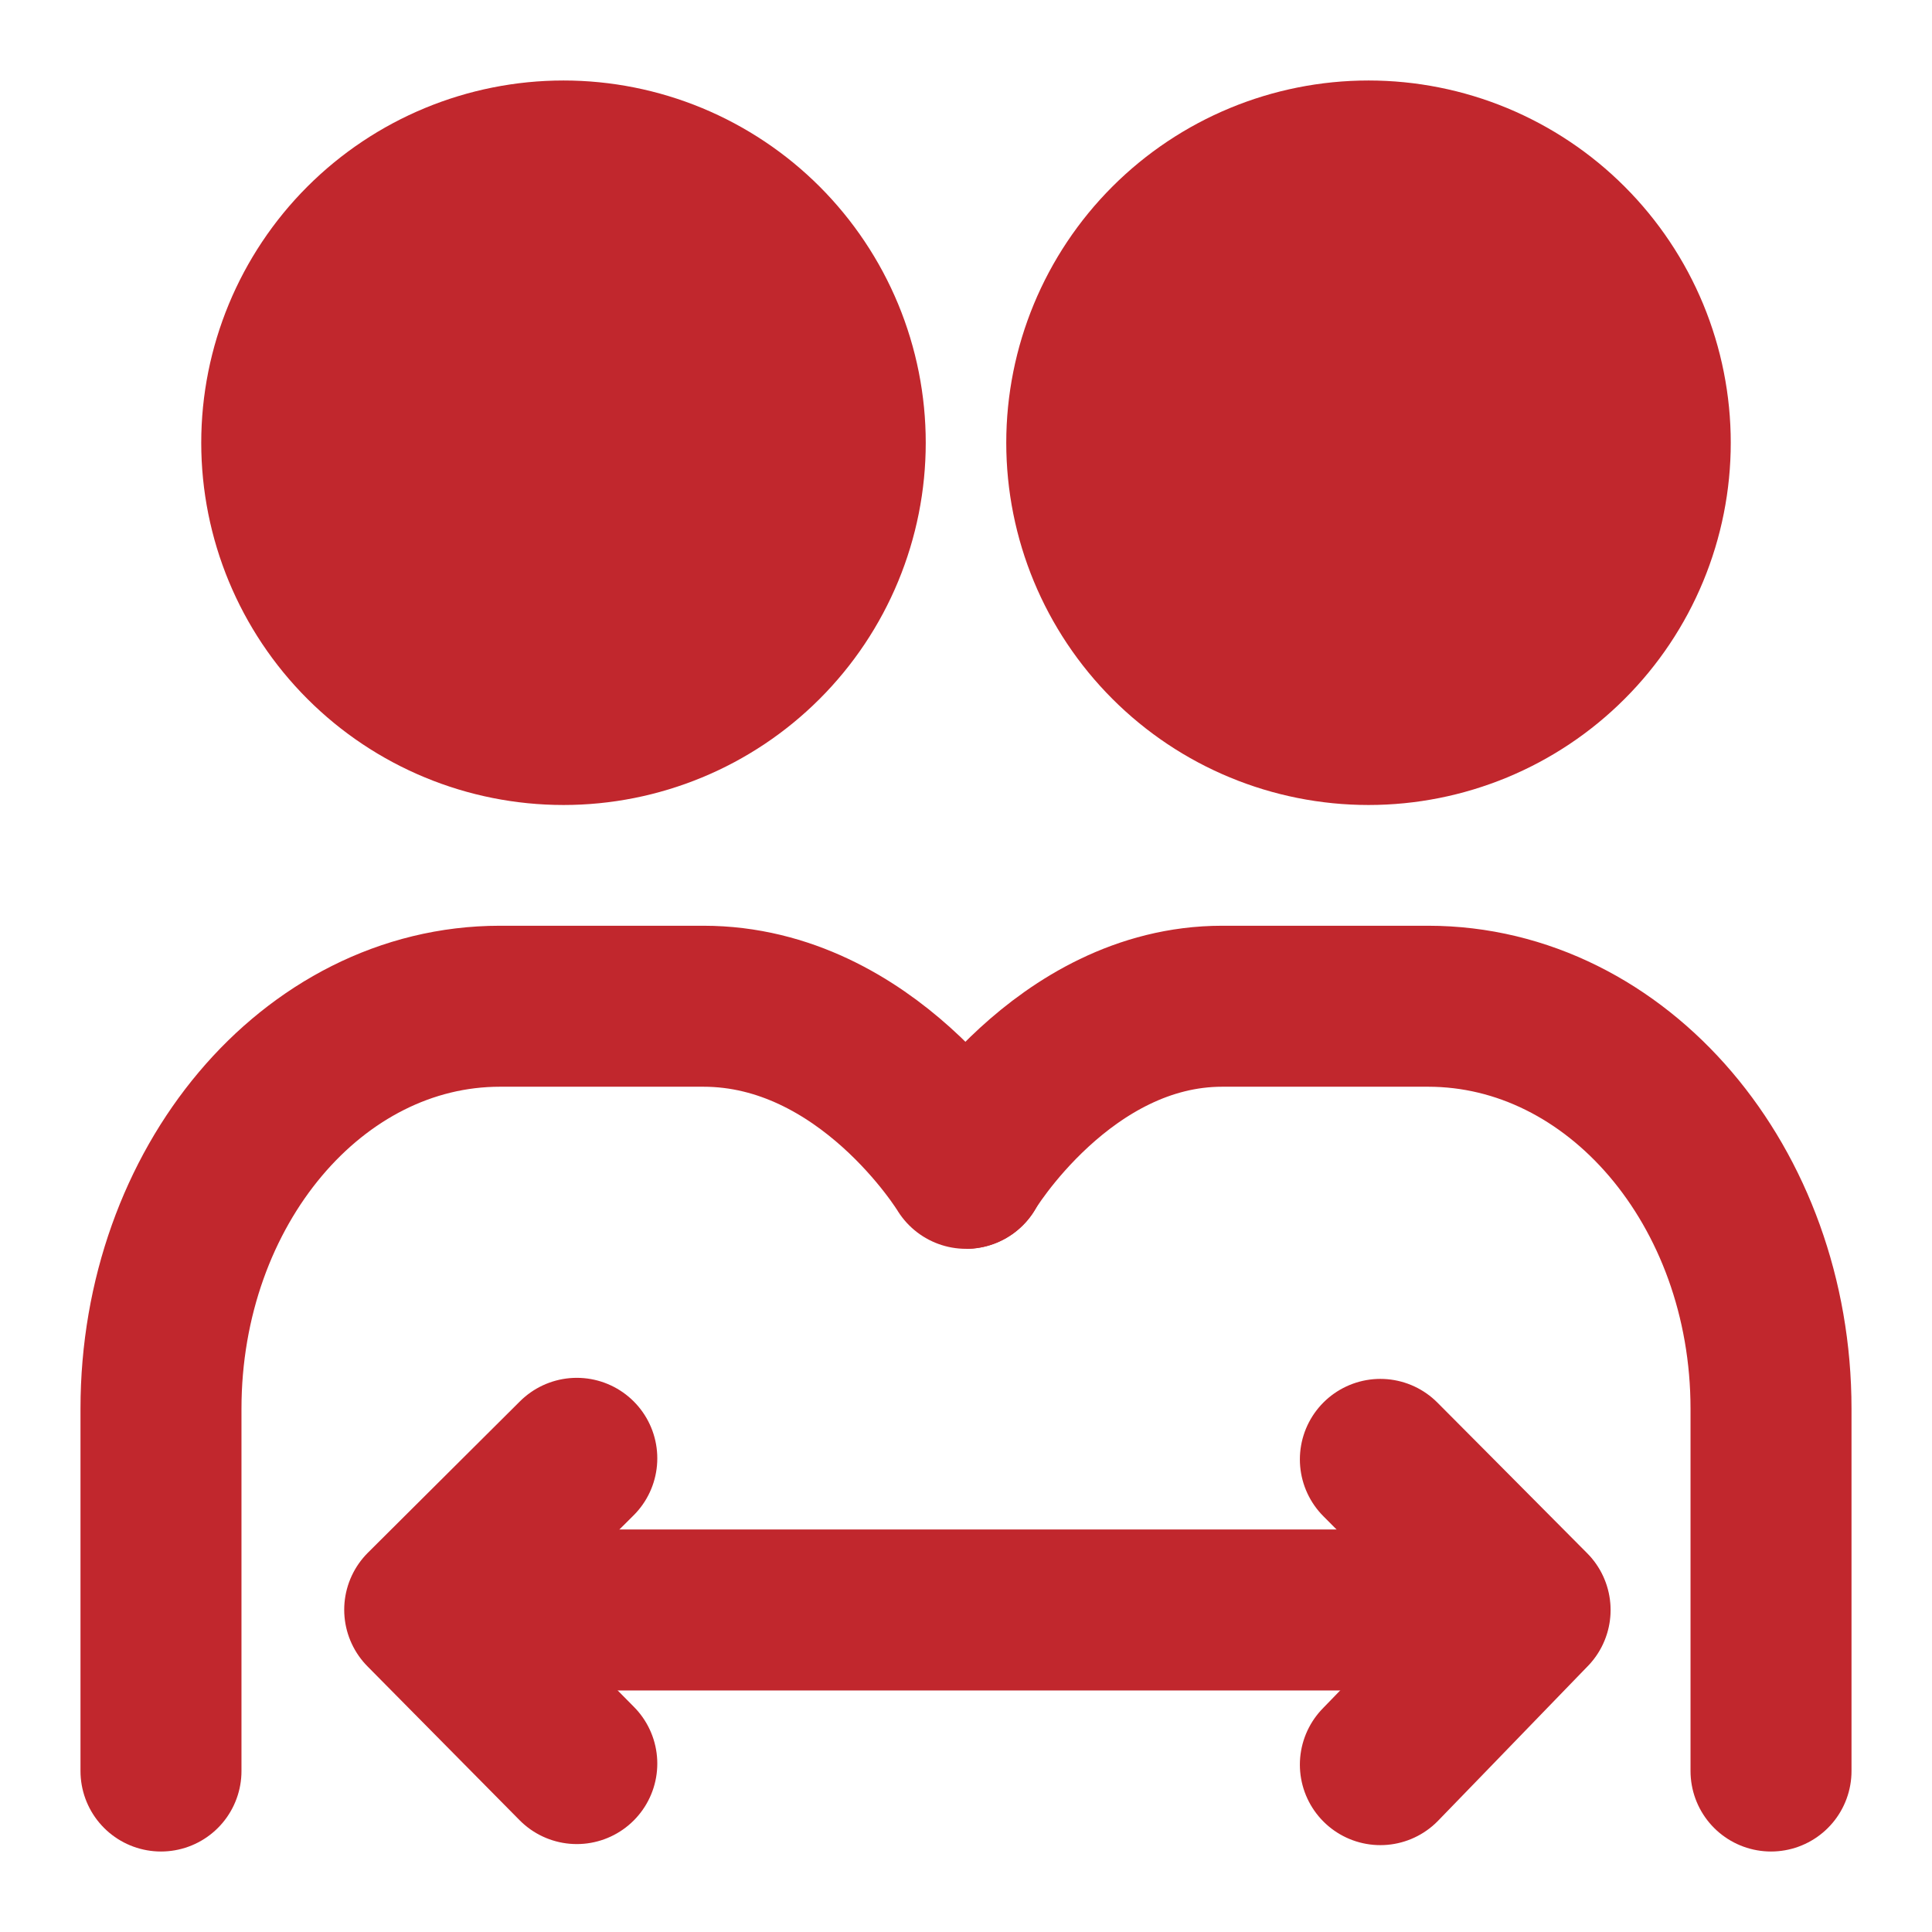
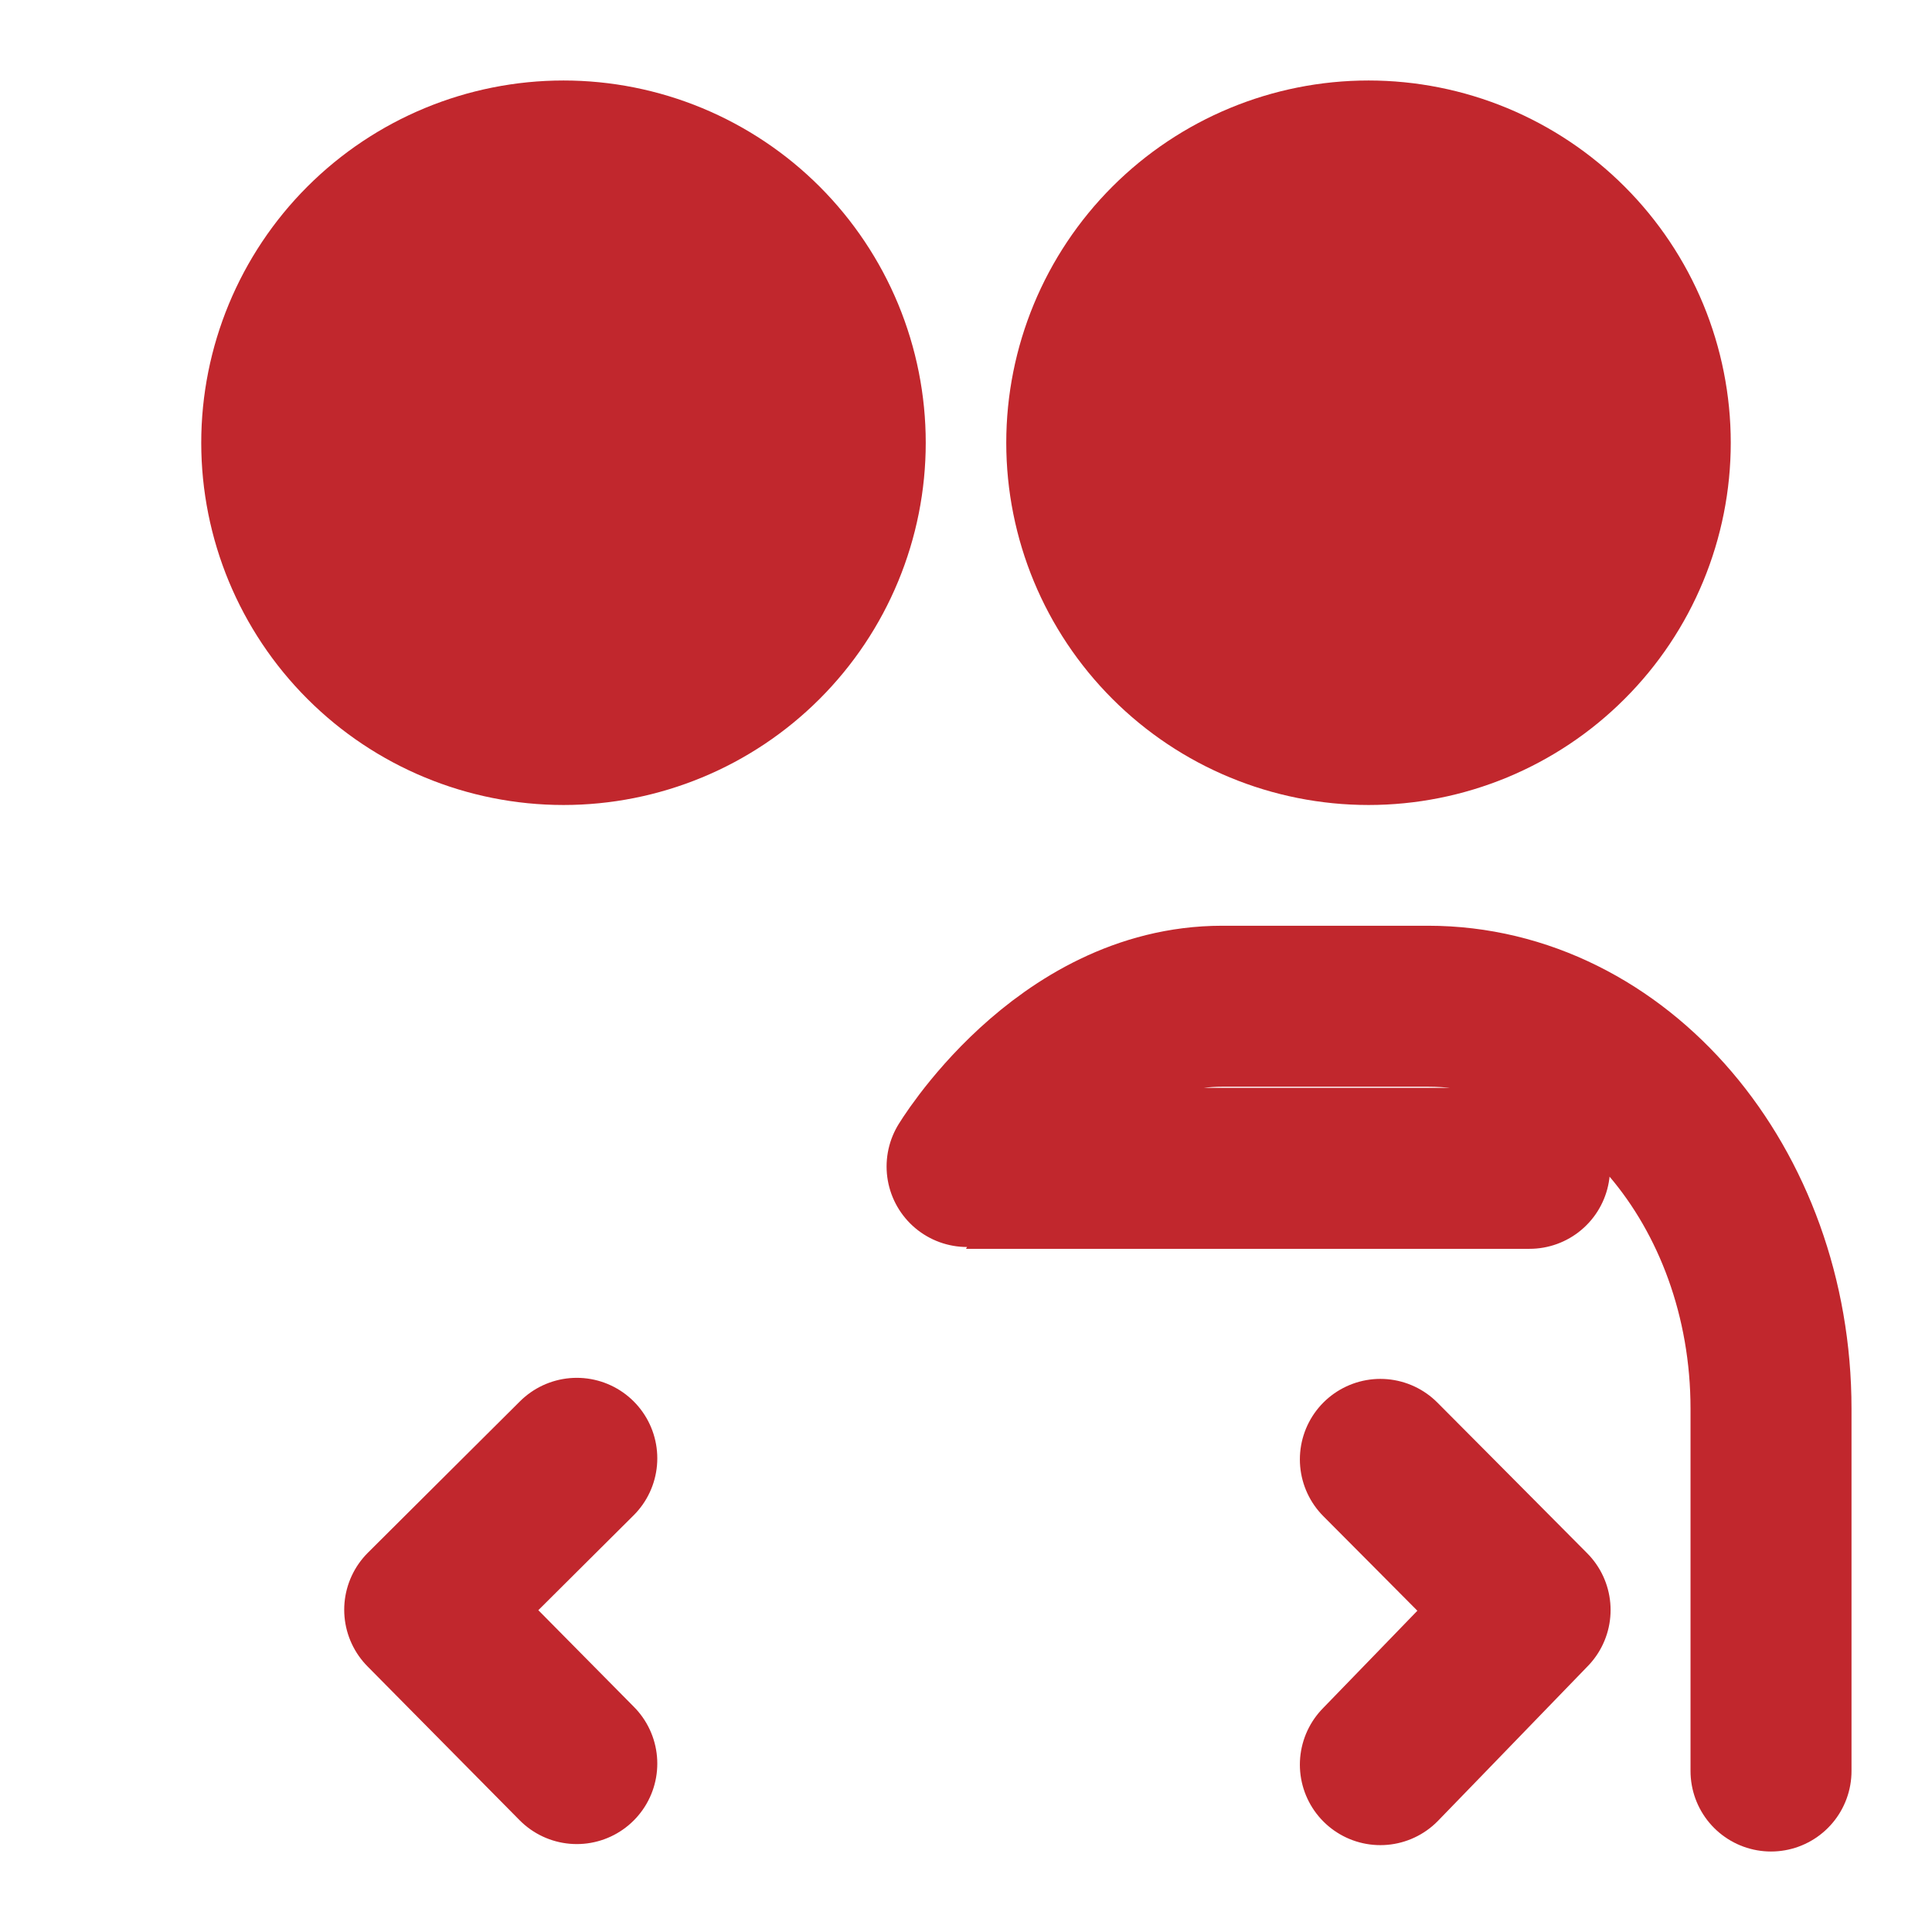
<svg xmlns="http://www.w3.org/2000/svg" width="40" height="40" viewBox="0 0 40 40" fill="none">
  <path d="M11.667 15C12.433 15 13.191 14.849 13.899 14.556C14.607 14.263 15.25 13.833 15.792 13.291C16.333 12.75 16.763 12.107 17.056 11.399C17.349 10.691 17.5 9.933 17.5 9.167C17.5 8.401 17.349 7.642 17.056 6.934C16.763 6.227 16.333 5.584 15.792 5.042C15.25 4.5 14.607 4.071 13.899 3.777C13.191 3.484 12.433 3.333 11.667 3.333C10.12 3.333 8.636 3.948 7.542 5.042C6.448 6.136 5.833 7.62 5.833 9.167C5.833 10.714 6.448 12.197 7.542 13.291C8.636 14.386 10.12 15 11.667 15ZM28.334 15C29.099 15 29.858 14.849 30.566 14.556C31.273 14.263 31.917 13.833 32.458 13.291C33 12.75 33.43 12.107 33.723 11.399C34.016 10.691 34.167 9.933 34.167 9.167C34.167 8.401 34.016 7.642 33.723 6.934C33.43 6.227 33 5.584 32.458 5.042C31.917 4.5 31.273 4.071 30.566 3.777C29.858 3.484 29.099 3.333 28.334 3.333C26.786 3.333 25.303 3.948 24.209 5.042C23.115 6.136 22.5 7.62 22.5 9.167C22.5 10.714 23.115 12.197 24.209 13.291C25.303 14.386 26.786 15 28.334 15Z" fill="#C1272D" stroke="#C1272D" stroke-width="3.333" stroke-linejoin="round" />
-   <path d="M3.333 36.667V29.167C3.333 24.564 6.475 20.833 10.351 20.833H14.562C17.966 20.833 20 24.189 20 24.189" stroke="#C1272D" stroke-width="3.333" stroke-linecap="round" stroke-linejoin="round" />
-   <path d="M36.667 36.667V29.167C36.667 24.564 33.488 20.833 29.566 20.833H25.305C22.005 20.833 19.994 24.189 20 24.189M9.167 33.333H31.667" stroke="#C1272D" stroke-width="3.333" stroke-linecap="round" stroke-linejoin="round" />
+   <path d="M36.667 36.667V29.167C36.667 24.564 33.488 20.833 29.566 20.833H25.305C22.005 20.833 19.994 24.189 20 24.189H31.667" stroke="#C1272D" stroke-width="3.333" stroke-linecap="round" stroke-linejoin="round" />
  <path d="M28.579 30.215L29.613 31.254L31.679 33.333L29.613 35.468L28.579 36.535M11.942 30.193L10.892 31.238L8.793 33.328L10.892 35.451L11.942 36.513" stroke="#C1272D" stroke-width="3.333" stroke-linecap="round" stroke-linejoin="round" />
</svg>